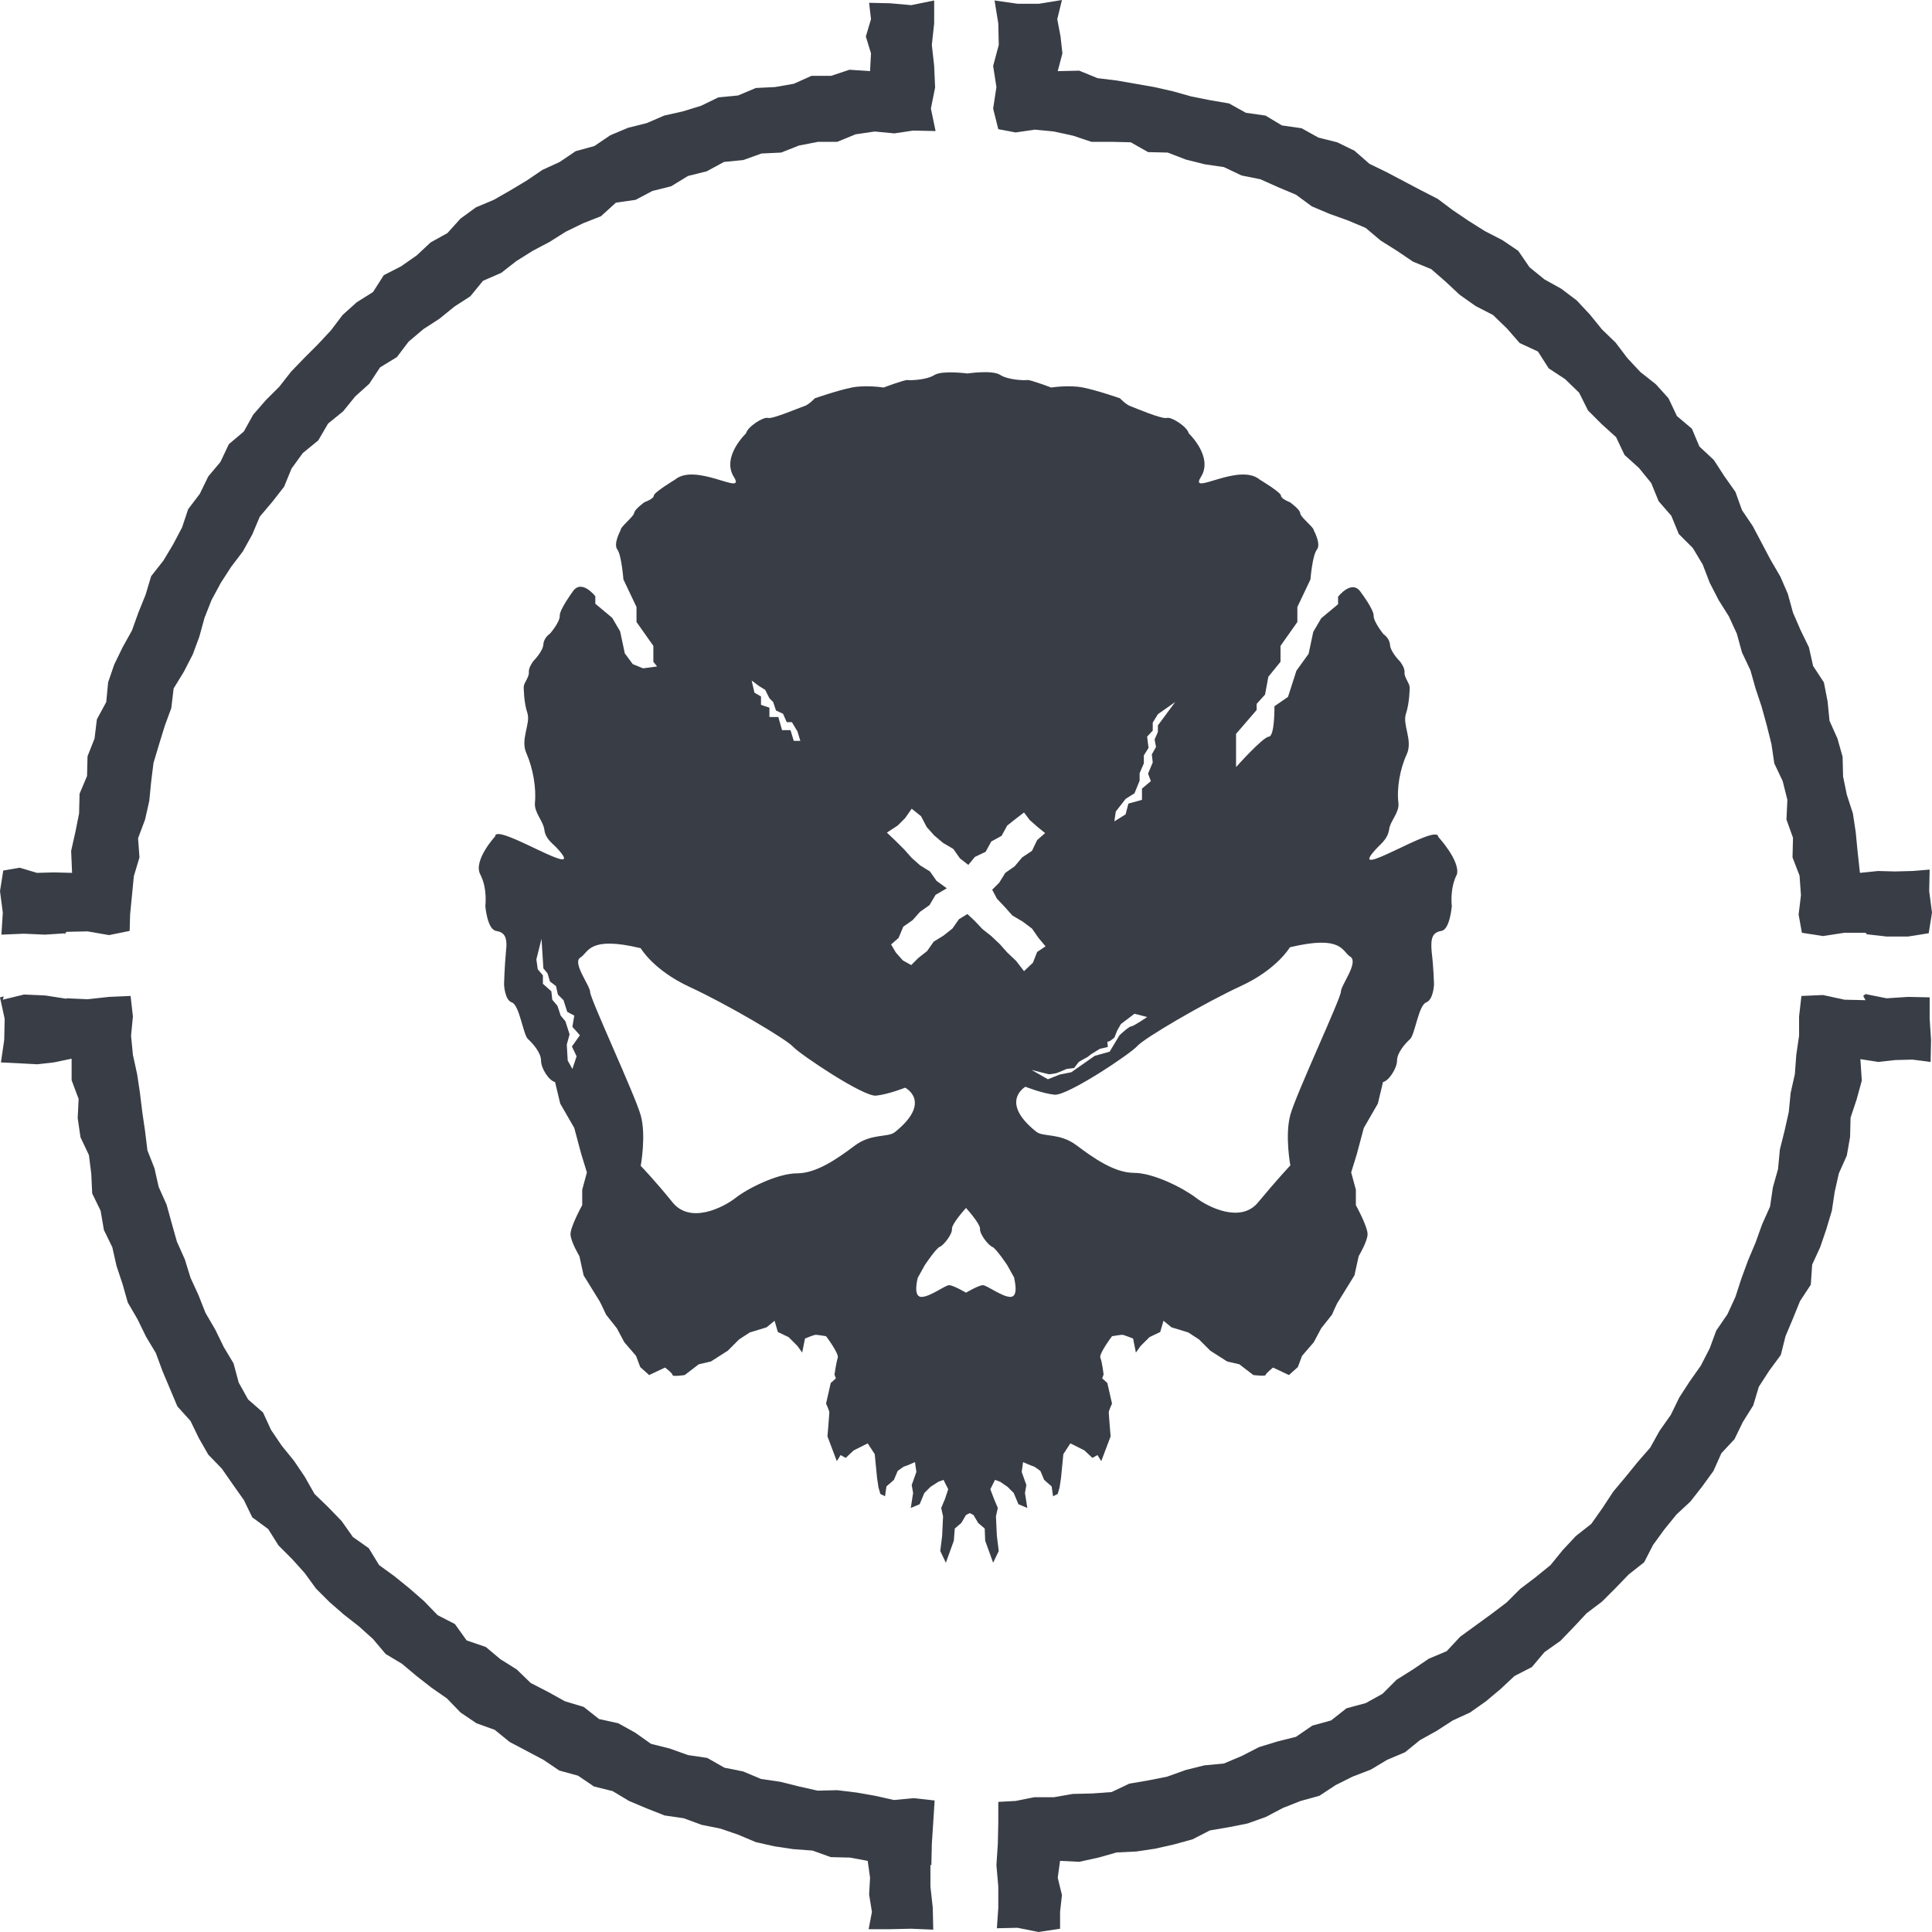
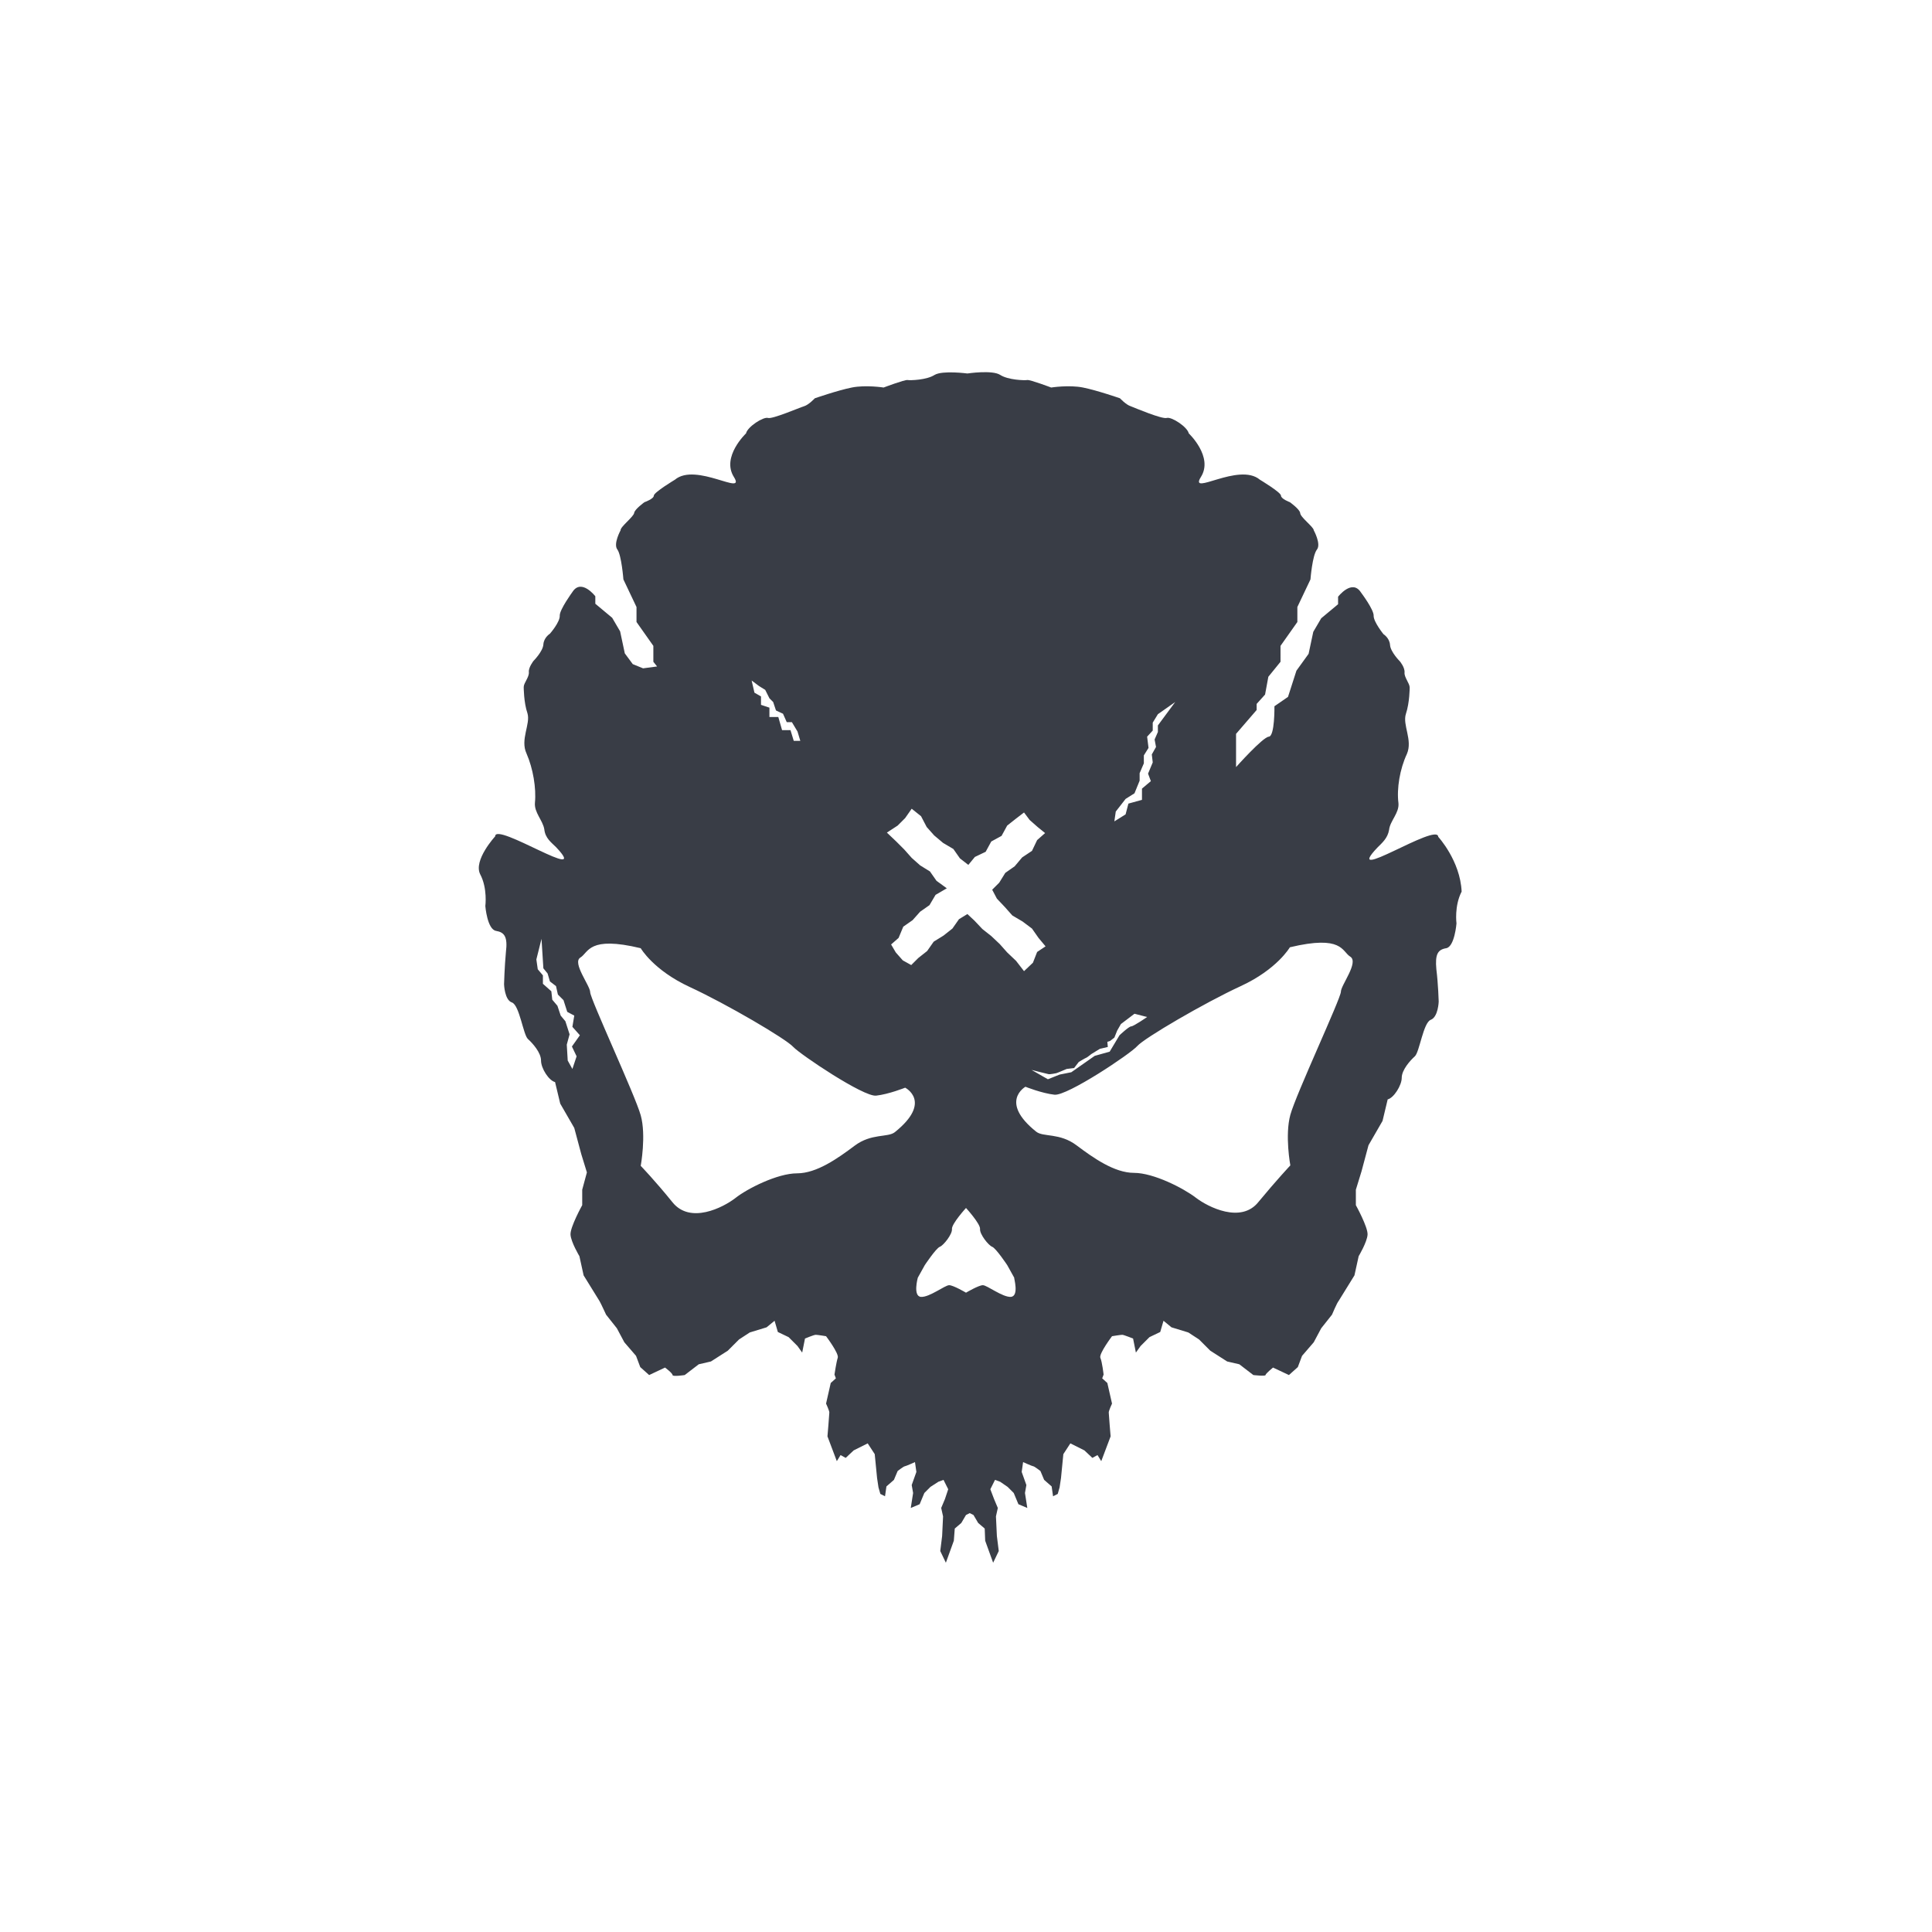
<svg xmlns="http://www.w3.org/2000/svg" version="1.1" id="Layer_1" x="0px" y="0px" viewBox="0 0 412.8 412.8" style="enable-background:new 0 0 412.8 412.8;" xml:space="preserve">
  <style type="text/css">
	.st0{fill:#393D46;}
</style>
  <g>
    <g>
      <g>
        <g>
-           <polygon class="st0" points="185.9,15.2 181.5,14.9 177.6,16.2 173.4,16.2 169.6,17.9 165.6,18.6 161.5,18.8 157.7,20.4       153.5,20.8 149.8,22.6 145.9,23.8 141.9,24.7 138.2,26.3 134.2,27.3 130.4,28.9 127,31.2 123,32.3 119.6,34.6 115.9,36.3       112.5,38.6 109,40.7 105.5,42.7 101.7,44.3 98.4,46.7 95.6,49.8 92,51.8 89,54.6 85.7,56.9 82,58.8 79.7,62.4 76.2,64.6       73.2,67.3 70.7,70.6 67.9,73.6 65,76.5 62.2,79.4 59.7,82.6 56.8,85.5 54.1,88.6 52.1,92.2 48.9,94.9 47.1,98.7 44.5,101.8       42.7,105.5 40.2,108.8 38.9,112.7 37,116.3 34.9,119.8 32.3,123.1 31.1,127.1 29.6,130.8 28.2,134.7 26.2,138.3 24.4,142       23.1,145.8 22.7,150 20.7,153.7 20.2,157.8 18.7,161.6 18.6,165.8 17,169.6 16.9,173.8 16.1,177.8 15.2,181.8 15.4,186.5       11.5,186.4 7.9,186.5 4.2,185.4 0.7,186 0,190.4 0.6,195 0.3,199.7 5.1,199.5 9.6,199.7 14.2,199.4 13.7,199.6 14.2,199.1       18.7,199 23.3,199.8 27.7,198.9 27.8,195.4 28.2,191.3 28.6,187.2 29.8,183.2 29.5,179.1 31,175.1 31.9,171.1 32.3,167       32.8,163 34,159 35.2,155.1 36.6,151.3 37.1,147.1 39.3,143.5 41.2,139.8 42.6,136 43.7,132 45.2,128.2 47.2,124.5 49.4,121.1       51.9,117.8 53.9,114.2 55.5,110.4 58.2,107.2 60.7,104 62.3,100.1 64.7,96.8 68,94.1 70.1,90.5 73.3,87.9 75.9,84.7 78.9,82       81.2,78.5 84.8,76.3 87.3,73 90.5,70.3 93.9,68.1 97.1,65.5 100.5,63.3 103.2,60 107.1,58.3 110.3,55.8 113.8,53.6 117.4,51.7       120.9,49.5 124.6,47.7 128.4,46.2 131.6,43.3 135.8,42.7 139.4,40.8 143.4,39.8 147,37.6 151,36.6 154.7,34.6 158.8,34.2       162.7,32.8 166.9,32.6 170.7,31.1 174.8,30.3 178.9,30.3 182.8,28.7 186.9,28.1 191.1,28.5 195.1,27.9 199.9,28 198.9,23.2       199.8,18.7 199.6,14.1 198.9,13.6 199.6,14.1 199.1,9.6 199.6,5 199.6,0.1 194.7,1.1 190.2,0.7 185.7,0.6 186.1,4.1 185,7.8       186.1,11.4     " />
-         </g>
+           </g>
        <g>
-           <polygon class="st0" points="397.4,186.5 396.9,181.9 396.5,177.8 395.9,173.8 394.6,169.8 393.8,165.9 393.7,161.7       392.6,157.8 390.9,154 390.5,149.9 389.7,145.8 387.4,142.3 386.5,138.3 384.7,134.6 383.1,130.9 382,126.9 380.4,123.2       378.3,119.6 376.4,116 374.5,112.4 372.2,109 370.8,105.1 368.4,101.7 366.2,98.3 363.1,95.4 361.5,91.6 358.3,88.9 356.5,85.1       353.8,82.1 350.5,79.5 347.7,76.5 345.2,73.2 342.3,70.4 339.7,67.2 336.9,64.2 333.6,61.7 330,59.7 326.8,57.1 324.4,53.6       321,51.3 317.3,49.4 313.8,47.2 310.4,44.9 307.2,42.5 303.5,40.6 299.9,38.7 296.3,36.8 292.6,35 289.4,32.2 285.7,30.4       281.7,29.4 278.1,27.4 273.9,26.8 270.4,24.7 266.2,24.1 262.6,22.1 258.5,21.4 254.5,20.6 250.6,19.5 246.6,18.6 242.6,17.9       238.6,17.2 234.5,16.7 230.6,15.1 226,15.2 227,11.4 226.6,7.8 225.9,4.1 226.9,0 222,0.8 217.4,0.8 212.5,0.1 213.3,5       213.4,9.6 212.2,14.1 212.9,18.6 212.2,23.2 213.3,27.6 217,28.3 221.1,27.7 225.2,28.1 229.3,29 233.2,30.3 237.4,30.3       241.6,30.4 245.3,32.5 249.5,32.6 253.4,34.1 257.4,35.1 261.5,35.7 265.3,37.5 269.3,38.3 273.1,40 276.9,41.6 280.3,44.1       284.1,45.7 288,47.1 291.8,48.7 295,51.4 298.5,53.6 301.9,55.9 305.8,57.5 308.9,60.2 311.9,63 315.3,65.4 319,67.3 322,70.2       324.7,73.3 328.6,75.1 330.9,78.7 334.4,81 337.4,83.9 339.3,87.7 342.2,90.6 345.3,93.4 347.1,97.2 350.2,100 352.8,103.2       354.4,107.1 357.1,110.2 358.7,114.1 361.7,117.1 363.8,120.6 365.3,124.5 367.2,128.2 369.4,131.7 371.1,135.4 372.2,139.4       374,143.2 375.1,147.1 376.4,151 377.5,155 378.5,159 379.1,163.1 380.9,166.9 381.9,170.9 381.7,175.1 383.1,179 383,183.2       384.5,187.1 384.8,191.3 384.3,195.4 385,199.3 389.5,200 394.1,199.3 398.6,199.3 398.9,199.6 398.6,199.6 403.1,200.1       407.7,200.1 412.1,199.4 412.8,195 412.2,190.4 412.3,185.8 408.6,186.1 404.9,186.2 401.3,186.1     " />
-         </g>
+           </g>
        <g>
-           <polygon class="st0" points="398.1,212.8 398.6,213.7 394.1,213.6 389.5,212.6 384.9,212.8 384.4,217.2 384.4,221.3       383.8,225.4 383.5,229.5 382.6,233.5 382.2,237.6 381.3,241.6 380.3,245.6 379.9,249.8 378.8,253.7 378.2,257.8 376.5,261.6       375.1,265.5 373.5,269.3 372.1,273.1 370.8,277.1 369.1,280.8 366.7,284.3 365.3,288.1 363.4,291.8 361,295.2 358.8,298.6       357,302.3 354.6,305.7 352.6,309.3 349.9,312.4 347.3,315.6 344.7,318.7 342.4,322.2 340,325.6 336.7,328.2 333.9,331.2       331.3,334.4 328.1,337 324.8,339.5 321.9,342.4 318.6,344.9 315.3,347.3 312,349.7 309.1,352.8 305.3,354.4 301.9,356.7       298.4,358.9 295.4,361.9 291.8,363.9 287.7,365 284.4,367.6 280.4,368.7 276.9,371.1 272.9,372.1 269,373.3 265.3,375.2       261.5,376.8 257.3,377.2 253.3,378.2 249.4,379.6 245.4,380.4 241.3,381.1 237.5,382.9 233.4,383.2 229.2,383.3 225.2,384       221,384 217,384.8 213.3,385 213.3,389.4 213.2,394 212.9,398.5 213.3,403.1 213.3,407.6 213,412 217.4,411.9 221.9,412.8       226.5,412.1 226.5,408.5 226.9,404.9 226,401.2 226.5,397.6 230.6,397.8 234.7,396.9 238.6,395.8 242.8,395.6 246.8,395       250.8,394.1 254.8,393 258.5,391.1 262.6,390.4 266.6,389.6 270.5,388.2 274.1,386.3 277.9,384.8 281.9,383.7 285.4,381.4       289,379.6 292.9,378.1 296.4,376 300.2,374.4 303.4,371.8 307,369.8 310.4,367.6 314.1,365.9 317.5,363.5 320.6,360.9       323.6,358.1 327.3,356.2 330,353 333.4,350.6 336.2,347.7 339,344.7 342.3,342.2 345.2,339.3 348,336.4 351.3,333.8       353.2,330.1 355.6,326.8 358.2,323.6 361.2,320.8 363.7,317.6 366.1,314.3 367.8,310.5 370.6,307.5 372.4,303.8 374.6,300.3       375.8,296.3 378,292.9 380.5,289.5 381.5,285.5 383.1,281.7 384.6,278 386.9,274.5 387.2,270.2 388.9,266.5 390.2,262.7       391.4,258.7 392,254.7 392.9,250.7 394.6,246.9 395.3,242.9 395.4,238.8 396.7,234.9 397.8,230.9 397.5,226.3 401.3,226.9       404.9,226.5 408.6,226.4 412.5,226.9 412.6,222.2 412.3,217.7 412.3,213.1 407.7,213 403.1,213.3 398.6,212.4     " />
-         </g>
+           </g>
        <g>
-           <polygon class="st0" points="27.9,212.8 23.3,213 18.7,213.5 14.2,213.3 14.2,213.1 14.2,213.4 9.7,212.7 5.1,212.5 0.6,213.6       0.8,212.9 0,213.1 1,217.7 0.9,222.2 0.2,227 4.2,227.2 7.9,227.4 11.5,227 15.3,226.2 15.3,230.8 16.8,234.8 16.6,238.9       17.2,243 19,246.8 19.5,250.8 19.7,255 21.5,258.7 22.2,262.8 24,266.5 24.9,270.5 26.2,274.4 27.3,278.3 29.4,281.9       31.2,285.6 33.3,289.1 34.7,292.9 36.3,296.7 37.9,300.5 40.7,303.6 42.5,307.3 44.5,310.8 47.4,313.8 49.7,317.1 52.1,320.5       53.9,324.2 57.3,326.7 59.5,330.2 62.4,333.1 65.1,336.1 67.5,339.4 70.4,342.3 73.5,345 76.7,347.5 79.7,350.2 82.4,353.4       85.9,355.5 89,358.1 92.2,360.6 95.5,362.9 98.4,365.9 101.8,368.2 105.7,369.6 108.9,372.2 112.5,374.1 116.1,376 119.5,378.3       123.5,379.4 126.9,381.7 130.9,382.7 134.4,384.8 138.2,386.4 142,387.9 146.1,388.5 149.9,389.9 153.9,390.7 157.7,392       161.5,393.6 165.5,394.5 169.5,395.1 173.6,395.4 177.5,396.8 181.6,396.9 185.4,397.6 185.9,401.2 185.7,404.8 186.3,408.5       185.6,412.2 190.2,412.2 194.7,412.1 199.4,412.3 199.3,407.6 198.8,403.1 198.8,398.5 199.2,398.4 199,398.5 199.1,394       199.4,389.4 199.7,384.7 195.2,384.2 191,384.6 187,383.7 183,383 178.9,382.5 174.7,382.6 170.7,381.7 166.7,380.7       162.6,380.1 158.8,378.5 154.8,377.7 151.1,375.6 147,375 143.1,373.6 139.1,372.6 135.7,370.2 132.1,368.2 128,367.3       124.7,364.7 120.7,363.5 117.1,361.5 113.4,359.6 110.4,356.7 106.9,354.5 103.8,351.9 99.7,350.5 97.2,347 93.5,345.1       90.6,342.1 87.5,339.4 84.3,336.8 81,334.4 78.8,330.8 75.4,328.4 73,325 70.1,322 67.2,319.2 65.1,315.5 62.8,312.1       60.2,308.9 57.9,305.5 56.2,301.8 53,299 51,295.4 49.9,291.3 47.8,287.8 46,284.1 43.9,280.5 42.4,276.7 40.7,273 39.5,269.1       37.8,265.3 36.7,261.4 35.6,257.4 33.9,253.6 33,249.6 31.5,245.8 31,241.7 30.4,237.6 29.9,233.5 29.3,229.5 28.4,225.4       28,221.3 28.4,217.2     " />
-         </g>
+           </g>
      </g>
-       <path class="st0" d="M307.3,178.8c-0.1-3.2-20.7,10.4-13,2.3c1-1,2.2-2,2.5-3.8c0.2-1.9,2.2-3.6,2-5.7c-0.4-3.1,0.3-7.3,1.8-10.5    c1.3-3-1-6.2-0.2-8.6c0.8-2.4,0.8-5.6,0.8-5.6c0-0.9-1.2-2.2-1.1-3.2c0.1-1.1-1-2.4-1-2.4s-2-2-2.1-3.5c-0.1-1.5-1.4-2.3-1.4-2.3    s-2.1-2.6-2.1-3.9c0.1-1.3-2.7-5-2.7-5c-1.9-3-4.9,0.9-4.9,0.9v1.6l-3.6,3l-1.7,2.9l-1,4.7l-2.6,3.6l-1.8,5.6l-2.9,2    c0,0,0.1,6.4-1.2,6.5c-1.3,0.1-7,6.5-7,6.5v-7.1l4.4-5.1v-1.3l1.8-2l0.7-3.8l2.6-3.2V138l3.6-5.1v-3.2l2.8-5.9    c0,0,0.4-5.2,1.4-6.4c0.9-1.2-0.7-4.1-0.7-4.1c0-0.7-2.9-2.8-2.9-3.7c-0.1-0.8-2.2-2.3-2.2-2.3s-1.9-0.7-1.9-1.4    c0-0.7-4.5-3.4-4.5-3.4c-4.5-3.8-15.3,3.7-12.6-0.6c2.7-4.3-2.6-9.3-2.6-9.3c-0.3-1.4-3.7-3.6-4.7-3.3c-1,0.3-6.7-2.1-7.7-2.5    c-1-0.3-2.3-1.7-2.3-1.7s-4.9-1.7-7.9-2.3c-3-0.6-6.8,0-6.8,0s-4.5-1.7-5.1-1.6c-0.6,0.1-4.1,0-5.8-1.1c-1.7-1.1-7-0.3-7-0.3    s-5.3-0.7-7,0.3c-1.7,1.1-5.2,1.2-5.8,1.1c-0.6-0.1-5.1,1.6-5.1,1.6s-3.8-0.6-6.8,0c-3,0.6-7.9,2.3-7.9,2.3s-1.3,1.4-2.3,1.7    c-1,0.3-6.8,2.8-7.7,2.5c-1-0.3-4.4,1.9-4.7,3.3c0,0-5.3,5-2.6,9.3c2.7,4.3-8.1-3.2-12.6,0.6c0,0-4.5,2.7-4.5,3.4    c0,0.7-2,1.4-2,1.4s-2.1,1.5-2.2,2.3c-0.1,0.8-3,3-2.9,3.7c0,0-1.6,2.9-0.7,4.1c0.9,1.2,1.3,6.4,1.3,6.4l2.8,5.9v3.2l3.6,5.1v3.4    l0.8,1l-3,0.4l-2.2-0.9l-1.7-2.3l-1-4.7l-1.7-2.9l-3.6-3v-1.6c0,0-3-3.9-4.9-0.9c0,0-2.7,3.7-2.7,5c0.1,1.4-2.1,3.9-2.1,3.9    s-1.3,0.8-1.4,2.3c-0.1,1.5-2.1,3.5-2.1,3.5s-1.1,1.4-1,2.4c0.1,1.1-1.1,2.3-1.1,3.2c0,0,0,3.3,0.8,5.6c0.7,2.3-1.6,5.6-0.2,8.6    c1.4,3.2,2.1,7.4,1.8,10.5c-0.2,2.1,1.7,3.8,2,5.7c0.2,1.9,1.5,2.8,2.5,3.8c7.7,8.1-13-5.5-13-2.3c0,0-4.7,5.1-3.2,8.1    c1.6,3,1.1,6.8,1.1,6.8s0.4,5,2.3,5.3c1.8,0.3,2.5,1.3,2.1,4.5c-0.3,3.2-0.4,6.9-0.4,6.9s0.1,3.4,1.7,3.9c1.6,0.6,2.4,6.9,3.4,7.8    c1,0.9,2.8,2.9,2.8,4.6c0,1.7,1.7,4.3,3,4.6l1.1,4.6l3,5.2l1.5,5.6l1.2,3.9l-1,3.7v3.3c0,0-2.6,4.7-2.5,6.3    c0.1,1.6,1.9,4.6,1.9,4.6l0.9,4.1c0,0,3.2,5.2,3.4,5.5c0.2,0.3,1.4,2.9,1.4,2.9l2.3,2.9l1.6,3l2.5,2.9l0.9,2.4l1.9,1.7l3.4-1.6    c0,0,1.6,1.2,1.6,1.6s2.6,0,2.6,0l3-2.3l2.6-0.6l3.6-2.3l2.4-2.4l2.3-1.5l3.6-1.1l1.7-1.4l0.7,2.4l2.3,1.1l1.9,1.9l1,1.4l0.6-3    c0,0,1.9-0.8,2.3-0.8s2.2,0.3,2.2,0.3s2.8,3.7,2.5,4.6c-0.3,0.9-0.7,3.6-0.7,3.6l0.3,0.8l-1.1,1l-1,4.4c0,0,0.7,1.5,0.7,1.9    c0,0.4-0.4,5.1-0.4,5.1l2,5.3l0.8-1.3l1.1,0.6l1.7-1.6l3-1.5l1.5,2.3l0.5,5.1l0.3,2l0.4,1.4l1,0.5l0.3-2.1l1.6-1.4l0.8-1.9    c0,0,1.3-1,1.5-1s2.2-0.9,2.2-0.9l0.3,2.1l-1,2.8l0.3,1.7l-0.5,3.2l1.9-0.8l1-2.4l1.3-1.3l1.7-1.1l1.1-0.4l1,2l-0.7,2.1l-0.8,1.9    l0.4,1.8l-0.2,4.2l-0.4,3.2l1.2,2.5l1.7-4.7l0.2-2.6l1.4-1.2l1-1.7l0.8-0.4l0.8,0.4l1,1.7l1.4,1.2l0.1,2.6l1.7,4.7l1.2-2.5    l-0.4-3.2l-0.2-4.2l0.4-1.8l-0.8-1.9l-0.8-2.1l1-2l1.1,0.4l1.6,1.1l1.3,1.3l1,2.4l1.9,0.8l-0.5-3.2l0.3-1.7l-1-2.8l0.3-2.1    c0,0,2,0.9,2.2,0.9c0.2,0,1.5,1,1.5,1l0.8,1.9l1.6,1.4l0.3,2.1l1-0.5l0.4-1.4l0.3-2l0.5-5.1l1.5-2.3l3,1.5l1.7,1.6l1.1-0.6    l0.8,1.3l2-5.3c0,0-0.4-4.7-0.4-5.1c0-0.4,0.7-1.9,0.7-1.9l-1-4.4l-1.1-1l0.3-0.8c0,0-0.3-2.7-0.7-3.6c-0.3-0.9,2.5-4.6,2.5-4.6    s1.8-0.3,2.2-0.3c0.3,0,2.3,0.8,2.3,0.8l0.6,3l1-1.4l1.9-1.9l2.3-1.1l0.7-2.4l1.7,1.4l3.6,1.1l2.3,1.5l2.4,2.4l3.6,2.3l2.6,0.6    l3,2.3c0,0,2.6,0.3,2.6,0s1.6-1.6,1.6-1.6l3.4,1.6l1.9-1.7l0.9-2.4l2.5-2.9l1.6-3l2.3-2.9c0,0,1.1-2.6,1.4-2.9    c0.2-0.3,3.4-5.5,3.4-5.5l0.9-4.1c0,0,1.8-3,1.9-4.6c0.1-1.6-2.5-6.3-2.5-6.3v-3.3l-1-3.7l1.2-3.9l1.5-5.6l3-5.2l1.1-4.6    c1.3-0.3,3-3,3-4.6c0-1.7,1.8-3.7,2.8-4.6c1-0.9,1.8-7.2,3.4-7.8c1.6-0.6,1.7-3.9,1.7-3.9s-0.1-3.7-0.5-6.9    c-0.3-3.2,0.3-4.2,2.1-4.5c1.8-0.3,2.2-5.3,2.2-5.3s-0.5-3.7,1.1-6.8C312,183.9,307.3,178.8,307.3,178.8z M238.4,173.4l2.1-2.7    l1.9-1.2l1.1-2.7v-1.6l0.9-2.1v-1.7l1-1.6l-0.3-2.4l1.2-1.3v-1.7l1.1-1.8l3.7-2.6l-3.7,5v1.4l-0.7,1.6l0.3,1.6l-0.9,1.6l0.2,1.7    l-1,2.4l0.6,1.6l-1.9,1.6v2.4l-2.9,0.8l-0.6,2.3l-2.4,1.5L238.4,173.4z M225.7,229.3c0.1,0,2.2-0.9,2.2-0.9l1.6-0.2l1-1.3    c0,0,1.5-0.9,1.6-0.9c0.1,0,1.1-0.8,1.1-0.8l1.8-1.1l1.7-0.4l-0.1-1.1l0.6-0.2l0.9-0.7l0.6-1.5l0.8-1.4l2.9-2.2l2.7,0.7    c0,0-2.9,2-3.4,2s-2.5,1.9-2.5,1.9l-2.1,3.5l-3.2,0.9l-5,3.5l-2.5,0.5l-2.5,1l-3.5-2c0,0,3.5,0.9,3.6,0.9    C224.3,229.6,225.7,229.3,225.7,229.3z M162.2,146.6l1.3,0.8l0.9,1.8l0.8,0.8l0.6,1.8l1.5,0.7l0.8,1.8h1.1l1.2,2l0.6,2h-1.4    l-0.7-2.3h-1.8l-0.8-2.8h-1.9v-2l-1.8-0.6v-1.8l-1.4-0.8l-0.6-2.6L162.2,146.6z M122.2,223.6l1,2.1l-0.9,2.7l-1-1.8l-0.2-3.4    l0.6-2.2l-0.9-2.8l-1-1.2l-0.7-2.1l-1.1-1.3l-0.2-1.8l-1.8-1.6l0-1.8l-1.1-1.3l-0.3-2.1l1.1-4.4l0.4,6.3l0.9,1.1l0.5,1.7l1.3,1    l0.4,1.8l1.2,1.2l0.8,2.5l1.5,0.8l-0.4,2.4l1.6,1.8L122.2,223.6z M191.2,241.9c-1.5,1.2-5,0.2-8.6,2.9c-3.6,2.7-8.1,5.9-12.3,5.9    c-4.2,0-10.7,3.3-13.2,5.3c-2.6,2-9.6,5.6-13.4,0.9c-3.8-4.7-6.8-7.8-6.8-7.8s1.2-6.5,0-10.8s-10.8-24.9-10.8-26.3    c0-1.4-3.9-6.3-2.1-7.4c1.8-1.1,1.7-4.7,12.9-2c0,0,2.7,4.7,10.5,8.3c7.8,3.6,20.6,11.1,22.1,12.8c1.5,1.6,15,10.7,17.7,10.4    c2.7-0.3,6.2-1.7,6.2-1.7S199.3,235.4,191.2,241.9z M216,277.1c-1.8,0.1-5.1-2.5-6-2.5s-3.6,1.6-3.6,1.6s-2.7-1.6-3.6-1.6    c-0.9,0-4.2,2.6-6,2.5c-1.8-0.1-0.7-4.1-0.7-4.1l1.5-2.7c0,0,2.4-3.6,3.2-3.9c0.8-0.3,2.7-2.7,2.6-3.8c-0.1-1.1,3-4.5,3-4.5    s3.1,3.4,3,4.5c-0.1,1.1,1.8,3.5,2.6,3.8c0.8,0.3,3.2,3.9,3.2,3.9l1.5,2.7C216.6,273,217.8,276.9,216,277.1z M215.2,203.5    l-1.6-1.8l-1.8-1.7l-1.9-1.5l-1.7-1.8l-1.5-1.4l-1.8,1.1l-1.4,2l-1.9,1.5l-2.1,1.3l-1.4,2l-1.9,1.5l-1.5,1.5l-1.8-1l-1.5-1.7    l-1-1.7l1.6-1.4l1-2.4l2-1.4l1.6-1.8l2-1.4l1.3-2.2l2.4-1.4l-2.2-1.6l-1.4-2l-2.1-1.3l-1.8-1.6l-1.6-1.8l-1.7-1.7l-2-1.9l2.3-1.5    l1.6-1.6l1.4-2l2,1.6l1.2,2.3l1.6,1.8l1.9,1.6l2.2,1.3l1.4,2l1.8,1.4l1.4-1.7l2.3-1.1l1.2-2.2l2.2-1.2l1.2-2.2l1.9-1.5l1.7-1.3    l1.2,1.6l1.7,1.5l1.6,1.3l-1.7,1.5l-1.1,2.3l-2.1,1.4l-1.6,1.9l-2,1.4l-1.3,2.1l-1.5,1.5l1,1.9l1.7,1.8l1.6,1.8l2.2,1.3l2,1.5    l1.4,2l1.5,1.8l-1.8,1.2l-0.9,2.3l-1.9,1.8l-1.7-2.2L215.2,203.5z M286.5,211.9c0,1.4-9.6,21.9-10.8,26.3c-1.2,4.4,0,10.8,0,10.8    s-3,3.2-6.8,7.8c-3.7,4.7-10.8,1.1-13.4-0.9c-2.6-2-9-5.3-13.2-5.3c-4.2,0-8.7-3.2-12.3-5.9c-3.6-2.7-7.1-1.7-8.6-2.9    c-8-6.4-2.3-9.6-2.3-9.6s3.5,1.4,6.2,1.7c2.7,0.3,16.2-8.7,17.7-10.4c1.5-1.7,14.3-9.2,22.1-12.8c7.8-3.6,10.5-8.3,10.5-8.3    c11.3-2.7,11.1,0.9,12.9,2C290.4,205.6,286.5,210.5,286.5,211.9z" />
+       <path class="st0" d="M307.3,178.8c-0.1-3.2-20.7,10.4-13,2.3c1-1,2.2-2,2.5-3.8c0.2-1.9,2.2-3.6,2-5.7c-0.4-3.1,0.3-7.3,1.8-10.5    c1.3-3-1-6.2-0.2-8.6c0.8-2.4,0.8-5.6,0.8-5.6c0-0.9-1.2-2.2-1.1-3.2c0.1-1.1-1-2.4-1-2.4s-2-2-2.1-3.5c-0.1-1.5-1.4-2.3-1.4-2.3    s-2.1-2.6-2.1-3.9c0.1-1.3-2.7-5-2.7-5c-1.9-3-4.9,0.9-4.9,0.9v1.6l-3.6,3l-1.7,2.9l-1,4.7l-2.6,3.6l-1.8,5.6l-2.9,2    c0,0,0.1,6.4-1.2,6.5c-1.3,0.1-7,6.5-7,6.5v-7.1l4.4-5.1v-1.3l1.8-2l0.7-3.8l2.6-3.2V138l3.6-5.1v-3.2l2.8-5.9    c0,0,0.4-5.2,1.4-6.4c0.9-1.2-0.7-4.1-0.7-4.1c0-0.7-2.9-2.8-2.9-3.7c-0.1-0.8-2.2-2.3-2.2-2.3s-1.9-0.7-1.9-1.4    c0-0.7-4.5-3.4-4.5-3.4c-4.5-3.8-15.3,3.7-12.6-0.6c2.7-4.3-2.6-9.3-2.6-9.3c-0.3-1.4-3.7-3.6-4.7-3.3c-1,0.3-6.7-2.1-7.7-2.5    c-1-0.3-2.3-1.7-2.3-1.7s-4.9-1.7-7.9-2.3c-3-0.6-6.8,0-6.8,0s-4.5-1.7-5.1-1.6c-0.6,0.1-4.1,0-5.8-1.1c-1.7-1.1-7-0.3-7-0.3    s-5.3-0.7-7,0.3c-1.7,1.1-5.2,1.2-5.8,1.1c-0.6-0.1-5.1,1.6-5.1,1.6s-3.8-0.6-6.8,0c-3,0.6-7.9,2.3-7.9,2.3s-1.3,1.4-2.3,1.7    c-1,0.3-6.8,2.8-7.7,2.5c-1-0.3-4.4,1.9-4.7,3.3c0,0-5.3,5-2.6,9.3c2.7,4.3-8.1-3.2-12.6,0.6c0,0-4.5,2.7-4.5,3.4    c0,0.7-2,1.4-2,1.4s-2.1,1.5-2.2,2.3c-0.1,0.8-3,3-2.9,3.7c0,0-1.6,2.9-0.7,4.1c0.9,1.2,1.3,6.4,1.3,6.4l2.8,5.9v3.2l3.6,5.1v3.4    l0.8,1l-3,0.4l-2.2-0.9l-1.7-2.3l-1-4.7l-1.7-2.9l-3.6-3v-1.6c0,0-3-3.9-4.9-0.9c0,0-2.7,3.7-2.7,5c0.1,1.4-2.1,3.9-2.1,3.9    s-1.3,0.8-1.4,2.3c-0.1,1.5-2.1,3.5-2.1,3.5s-1.1,1.4-1,2.4c0.1,1.1-1.1,2.3-1.1,3.2c0,0,0,3.3,0.8,5.6c0.7,2.3-1.6,5.6-0.2,8.6    c1.4,3.2,2.1,7.4,1.8,10.5c-0.2,2.1,1.7,3.8,2,5.7c0.2,1.9,1.5,2.8,2.5,3.8c7.7,8.1-13-5.5-13-2.3c0,0-4.7,5.1-3.2,8.1    c1.6,3,1.1,6.8,1.1,6.8s0.4,5,2.3,5.3c1.8,0.3,2.5,1.3,2.1,4.5c-0.3,3.2-0.4,6.9-0.4,6.9s0.1,3.4,1.7,3.9c1.6,0.6,2.4,6.9,3.4,7.8    c1,0.9,2.8,2.9,2.8,4.6c0,1.7,1.7,4.3,3,4.6l1.1,4.6l3,5.2l1.5,5.6l1.2,3.9l-1,3.7v3.3c0,0-2.6,4.7-2.5,6.3    c0.1,1.6,1.9,4.6,1.9,4.6l0.9,4.1c0,0,3.2,5.2,3.4,5.5c0.2,0.3,1.4,2.9,1.4,2.9l2.3,2.9l1.6,3l2.5,2.9l0.9,2.4l1.9,1.7l3.4-1.6    c0,0,1.6,1.2,1.6,1.6s2.6,0,2.6,0l3-2.3l2.6-0.6l3.6-2.3l2.4-2.4l2.3-1.5l3.6-1.1l1.7-1.4l0.7,2.4l2.3,1.1l1.9,1.9l1,1.4l0.6-3    c0,0,1.9-0.8,2.3-0.8s2.2,0.3,2.2,0.3s2.8,3.7,2.5,4.6c-0.3,0.9-0.7,3.6-0.7,3.6l0.3,0.8l-1.1,1l-1,4.4c0,0,0.7,1.5,0.7,1.9    c0,0.4-0.4,5.1-0.4,5.1l2,5.3l0.8-1.3l1.1,0.6l1.7-1.6l3-1.5l1.5,2.3l0.5,5.1l0.3,2l0.4,1.4l1,0.5l0.3-2.1l1.6-1.4l0.8-1.9    c0,0,1.3-1,1.5-1s2.2-0.9,2.2-0.9l0.3,2.1l-1,2.8l0.3,1.7l-0.5,3.2l1.9-0.8l1-2.4l1.3-1.3l1.7-1.1l1.1-0.4l1,2l-0.7,2.1l-0.8,1.9    l0.4,1.8l-0.2,4.2l-0.4,3.2l1.2,2.5l1.7-4.7l0.2-2.6l1.4-1.2l1-1.7l0.8-0.4l0.8,0.4l1,1.7l1.4,1.2l0.1,2.6l1.7,4.7l1.2-2.5    l-0.4-3.2l-0.2-4.2l0.4-1.8l-0.8-1.9l-0.8-2.1l1-2l1.1,0.4l1.6,1.1l1.3,1.3l1,2.4l1.9,0.8l-0.5-3.2l0.3-1.7l-1-2.8l0.3-2.1    c0,0,2,0.9,2.2,0.9c0.2,0,1.5,1,1.5,1l0.8,1.9l1.6,1.4l0.3,2.1l1-0.5l0.4-1.4l0.3-2l0.5-5.1l1.5-2.3l3,1.5l1.7,1.6l1.1-0.6    l0.8,1.3l2-5.3c0,0-0.4-4.7-0.4-5.1c0-0.4,0.7-1.9,0.7-1.9l-1-4.4l-1.1-1l0.3-0.8c0,0-0.3-2.7-0.7-3.6c-0.3-0.9,2.5-4.6,2.5-4.6    s1.8-0.3,2.2-0.3c0.3,0,2.3,0.8,2.3,0.8l0.6,3l1-1.4l1.9-1.9l2.3-1.1l0.7-2.4l1.7,1.4l3.6,1.1l2.3,1.5l2.4,2.4l3.6,2.3l2.6,0.6    l3,2.3c0,0,2.6,0.3,2.6,0s1.6-1.6,1.6-1.6l3.4,1.6l1.9-1.7l0.9-2.4l2.5-2.9l1.6-3l2.3-2.9c0,0,1.1-2.6,1.4-2.9    c0.2-0.3,3.4-5.5,3.4-5.5l0.9-4.1c0,0,1.8-3,1.9-4.6c0.1-1.6-2.5-6.3-2.5-6.3v-3.3l1.2-3.9l1.5-5.6l3-5.2l1.1-4.6    c1.3-0.3,3-3,3-4.6c0-1.7,1.8-3.7,2.8-4.6c1-0.9,1.8-7.2,3.4-7.8c1.6-0.6,1.7-3.9,1.7-3.9s-0.1-3.7-0.5-6.9    c-0.3-3.2,0.3-4.2,2.1-4.5c1.8-0.3,2.2-5.3,2.2-5.3s-0.5-3.7,1.1-6.8C312,183.9,307.3,178.8,307.3,178.8z M238.4,173.4l2.1-2.7    l1.9-1.2l1.1-2.7v-1.6l0.9-2.1v-1.7l1-1.6l-0.3-2.4l1.2-1.3v-1.7l1.1-1.8l3.7-2.6l-3.7,5v1.4l-0.7,1.6l0.3,1.6l-0.9,1.6l0.2,1.7    l-1,2.4l0.6,1.6l-1.9,1.6v2.4l-2.9,0.8l-0.6,2.3l-2.4,1.5L238.4,173.4z M225.7,229.3c0.1,0,2.2-0.9,2.2-0.9l1.6-0.2l1-1.3    c0,0,1.5-0.9,1.6-0.9c0.1,0,1.1-0.8,1.1-0.8l1.8-1.1l1.7-0.4l-0.1-1.1l0.6-0.2l0.9-0.7l0.6-1.5l0.8-1.4l2.9-2.2l2.7,0.7    c0,0-2.9,2-3.4,2s-2.5,1.9-2.5,1.9l-2.1,3.5l-3.2,0.9l-5,3.5l-2.5,0.5l-2.5,1l-3.5-2c0,0,3.5,0.9,3.6,0.9    C224.3,229.6,225.7,229.3,225.7,229.3z M162.2,146.6l1.3,0.8l0.9,1.8l0.8,0.8l0.6,1.8l1.5,0.7l0.8,1.8h1.1l1.2,2l0.6,2h-1.4    l-0.7-2.3h-1.8l-0.8-2.8h-1.9v-2l-1.8-0.6v-1.8l-1.4-0.8l-0.6-2.6L162.2,146.6z M122.2,223.6l1,2.1l-0.9,2.7l-1-1.8l-0.2-3.4    l0.6-2.2l-0.9-2.8l-1-1.2l-0.7-2.1l-1.1-1.3l-0.2-1.8l-1.8-1.6l0-1.8l-1.1-1.3l-0.3-2.1l1.1-4.4l0.4,6.3l0.9,1.1l0.5,1.7l1.3,1    l0.4,1.8l1.2,1.2l0.8,2.5l1.5,0.8l-0.4,2.4l1.6,1.8L122.2,223.6z M191.2,241.9c-1.5,1.2-5,0.2-8.6,2.9c-3.6,2.7-8.1,5.9-12.3,5.9    c-4.2,0-10.7,3.3-13.2,5.3c-2.6,2-9.6,5.6-13.4,0.9c-3.8-4.7-6.8-7.8-6.8-7.8s1.2-6.5,0-10.8s-10.8-24.9-10.8-26.3    c0-1.4-3.9-6.3-2.1-7.4c1.8-1.1,1.7-4.7,12.9-2c0,0,2.7,4.7,10.5,8.3c7.8,3.6,20.6,11.1,22.1,12.8c1.5,1.6,15,10.7,17.7,10.4    c2.7-0.3,6.2-1.7,6.2-1.7S199.3,235.4,191.2,241.9z M216,277.1c-1.8,0.1-5.1-2.5-6-2.5s-3.6,1.6-3.6,1.6s-2.7-1.6-3.6-1.6    c-0.9,0-4.2,2.6-6,2.5c-1.8-0.1-0.7-4.1-0.7-4.1l1.5-2.7c0,0,2.4-3.6,3.2-3.9c0.8-0.3,2.7-2.7,2.6-3.8c-0.1-1.1,3-4.5,3-4.5    s3.1,3.4,3,4.5c-0.1,1.1,1.8,3.5,2.6,3.8c0.8,0.3,3.2,3.9,3.2,3.9l1.5,2.7C216.6,273,217.8,276.9,216,277.1z M215.2,203.5    l-1.6-1.8l-1.8-1.7l-1.9-1.5l-1.7-1.8l-1.5-1.4l-1.8,1.1l-1.4,2l-1.9,1.5l-2.1,1.3l-1.4,2l-1.9,1.5l-1.5,1.5l-1.8-1l-1.5-1.7    l-1-1.7l1.6-1.4l1-2.4l2-1.4l1.6-1.8l2-1.4l1.3-2.2l2.4-1.4l-2.2-1.6l-1.4-2l-2.1-1.3l-1.8-1.6l-1.6-1.8l-1.7-1.7l-2-1.9l2.3-1.5    l1.6-1.6l1.4-2l2,1.6l1.2,2.3l1.6,1.8l1.9,1.6l2.2,1.3l1.4,2l1.8,1.4l1.4-1.7l2.3-1.1l1.2-2.2l2.2-1.2l1.2-2.2l1.9-1.5l1.7-1.3    l1.2,1.6l1.7,1.5l1.6,1.3l-1.7,1.5l-1.1,2.3l-2.1,1.4l-1.6,1.9l-2,1.4l-1.3,2.1l-1.5,1.5l1,1.9l1.7,1.8l1.6,1.8l2.2,1.3l2,1.5    l1.4,2l1.5,1.8l-1.8,1.2l-0.9,2.3l-1.9,1.8l-1.7-2.2L215.2,203.5z M286.5,211.9c0,1.4-9.6,21.9-10.8,26.3c-1.2,4.4,0,10.8,0,10.8    s-3,3.2-6.8,7.8c-3.7,4.7-10.8,1.1-13.4-0.9c-2.6-2-9-5.3-13.2-5.3c-4.2,0-8.7-3.2-12.3-5.9c-3.6-2.7-7.1-1.7-8.6-2.9    c-8-6.4-2.3-9.6-2.3-9.6s3.5,1.4,6.2,1.7c2.7,0.3,16.2-8.7,17.7-10.4c1.5-1.7,14.3-9.2,22.1-12.8c7.8-3.6,10.5-8.3,10.5-8.3    c11.3-2.7,11.1,0.9,12.9,2C290.4,205.6,286.5,210.5,286.5,211.9z" />
    </g>
  </g>
</svg>